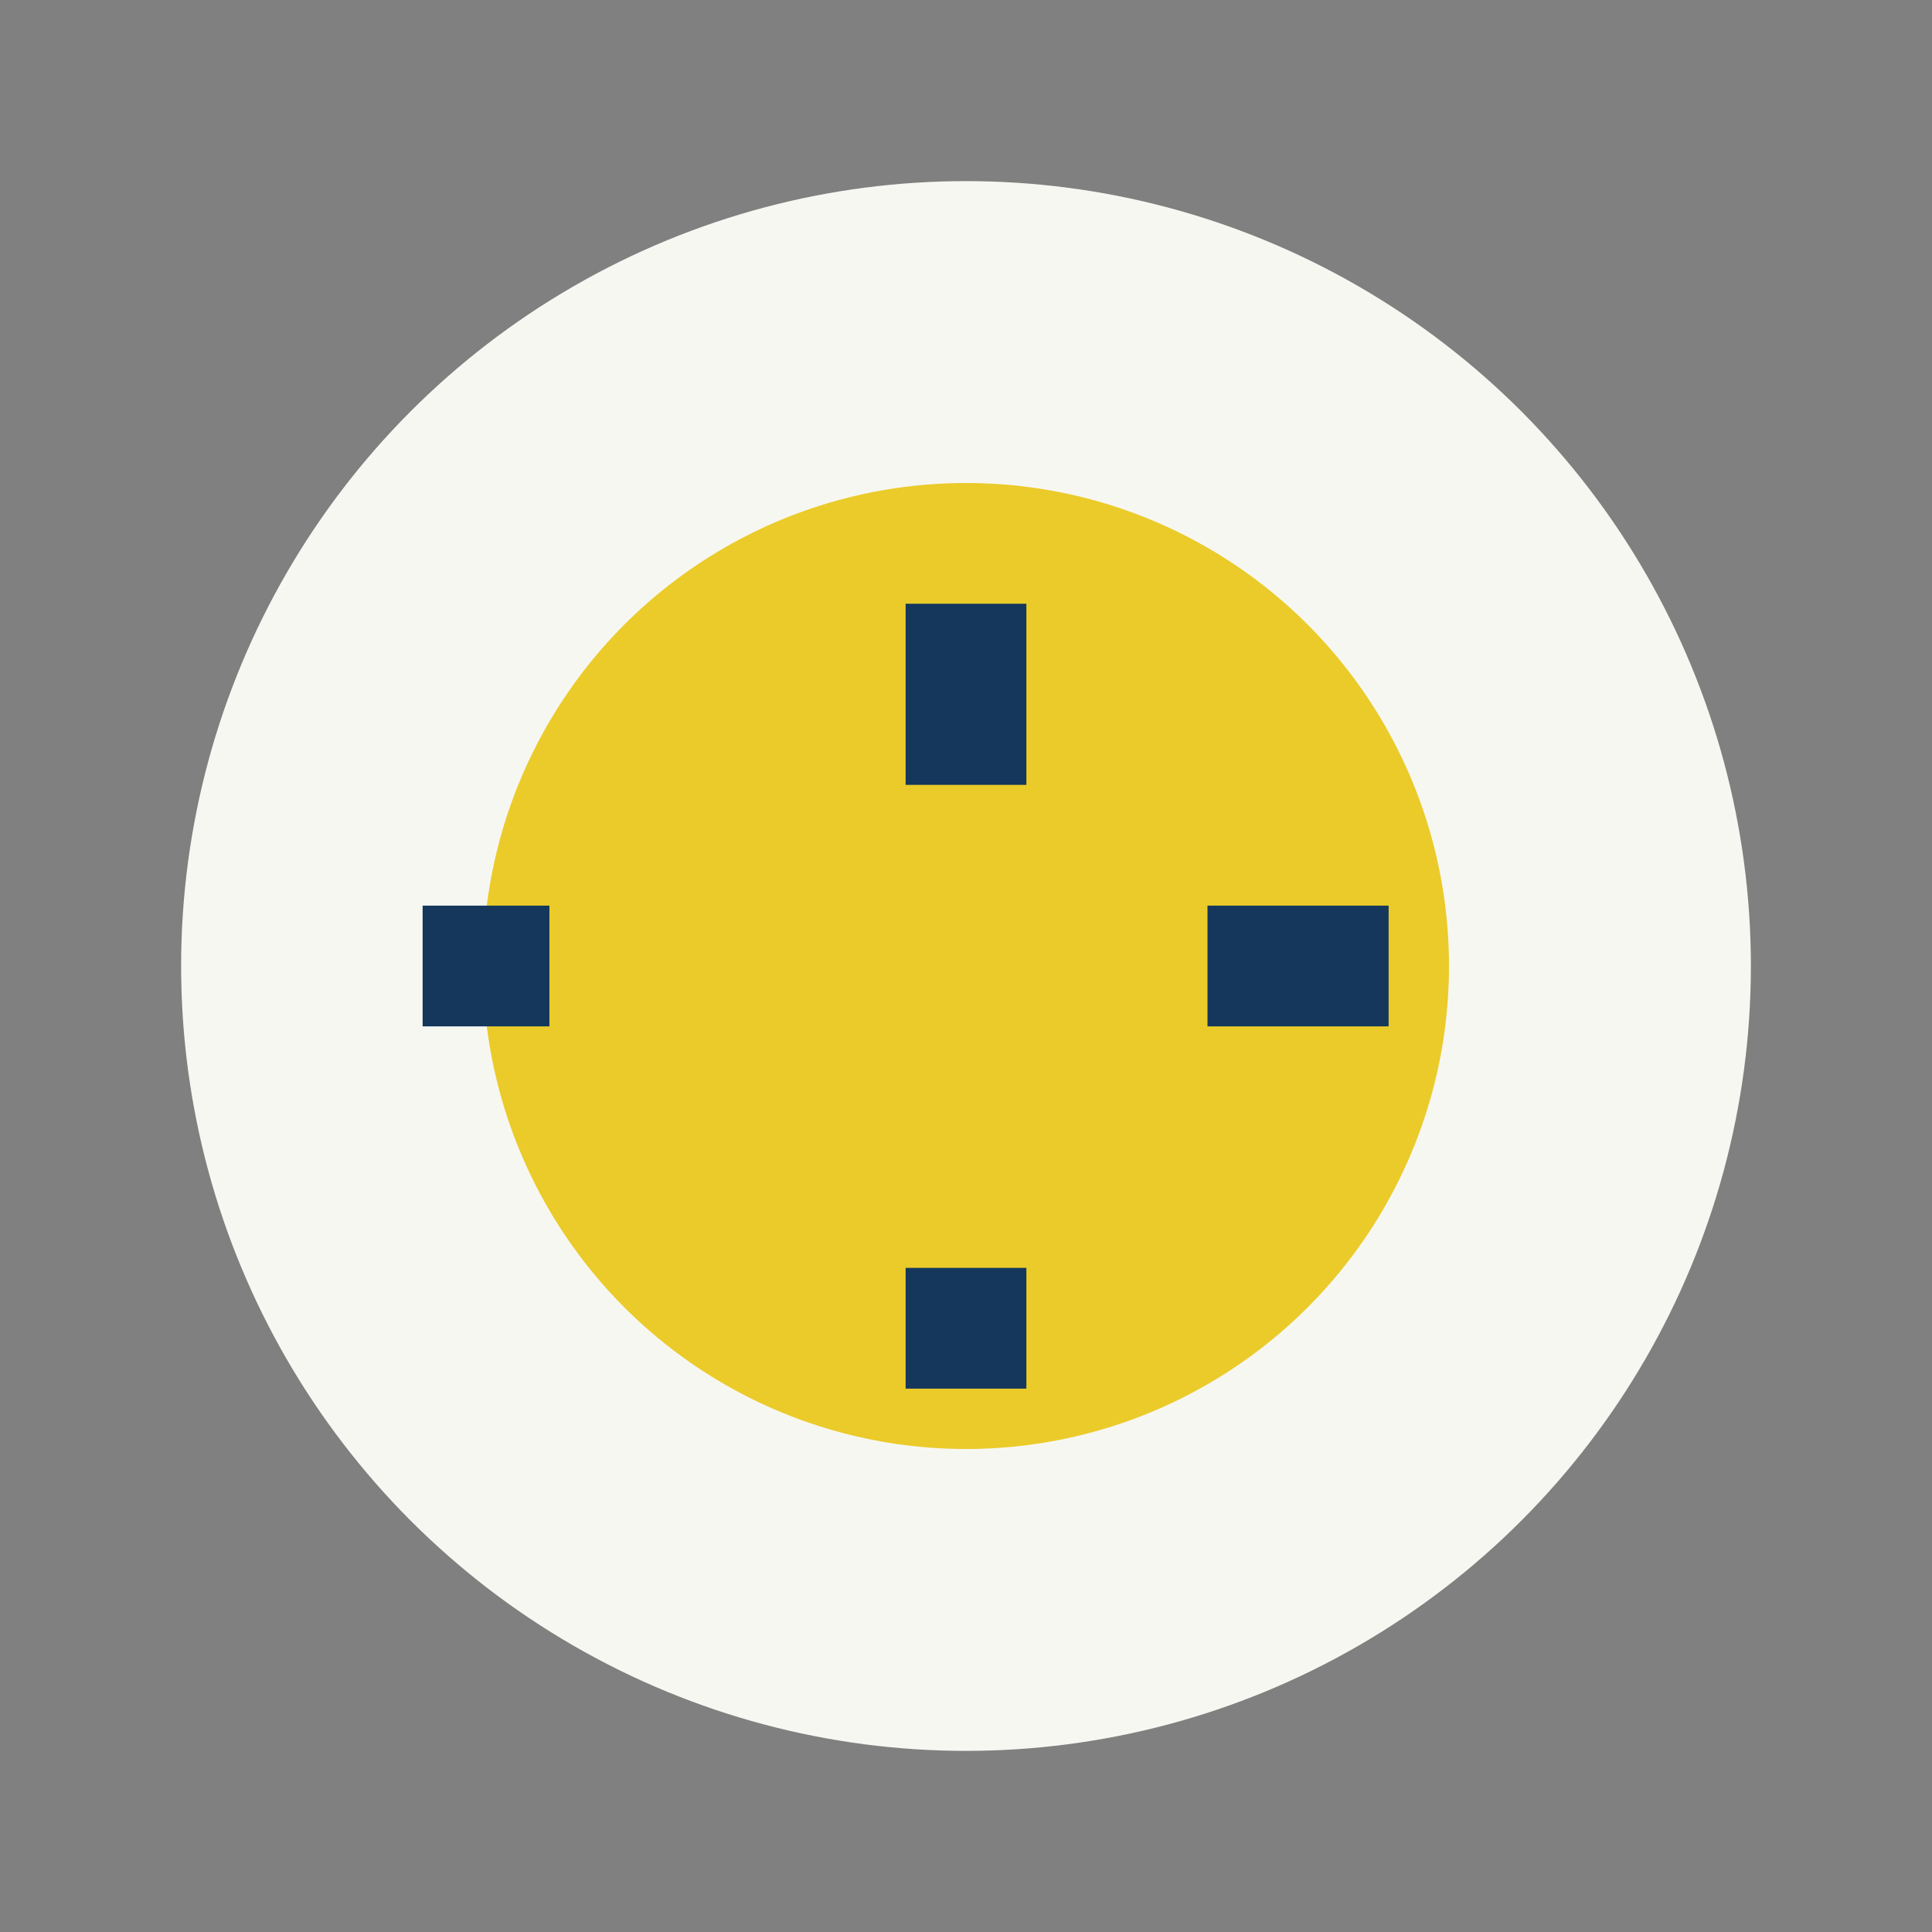
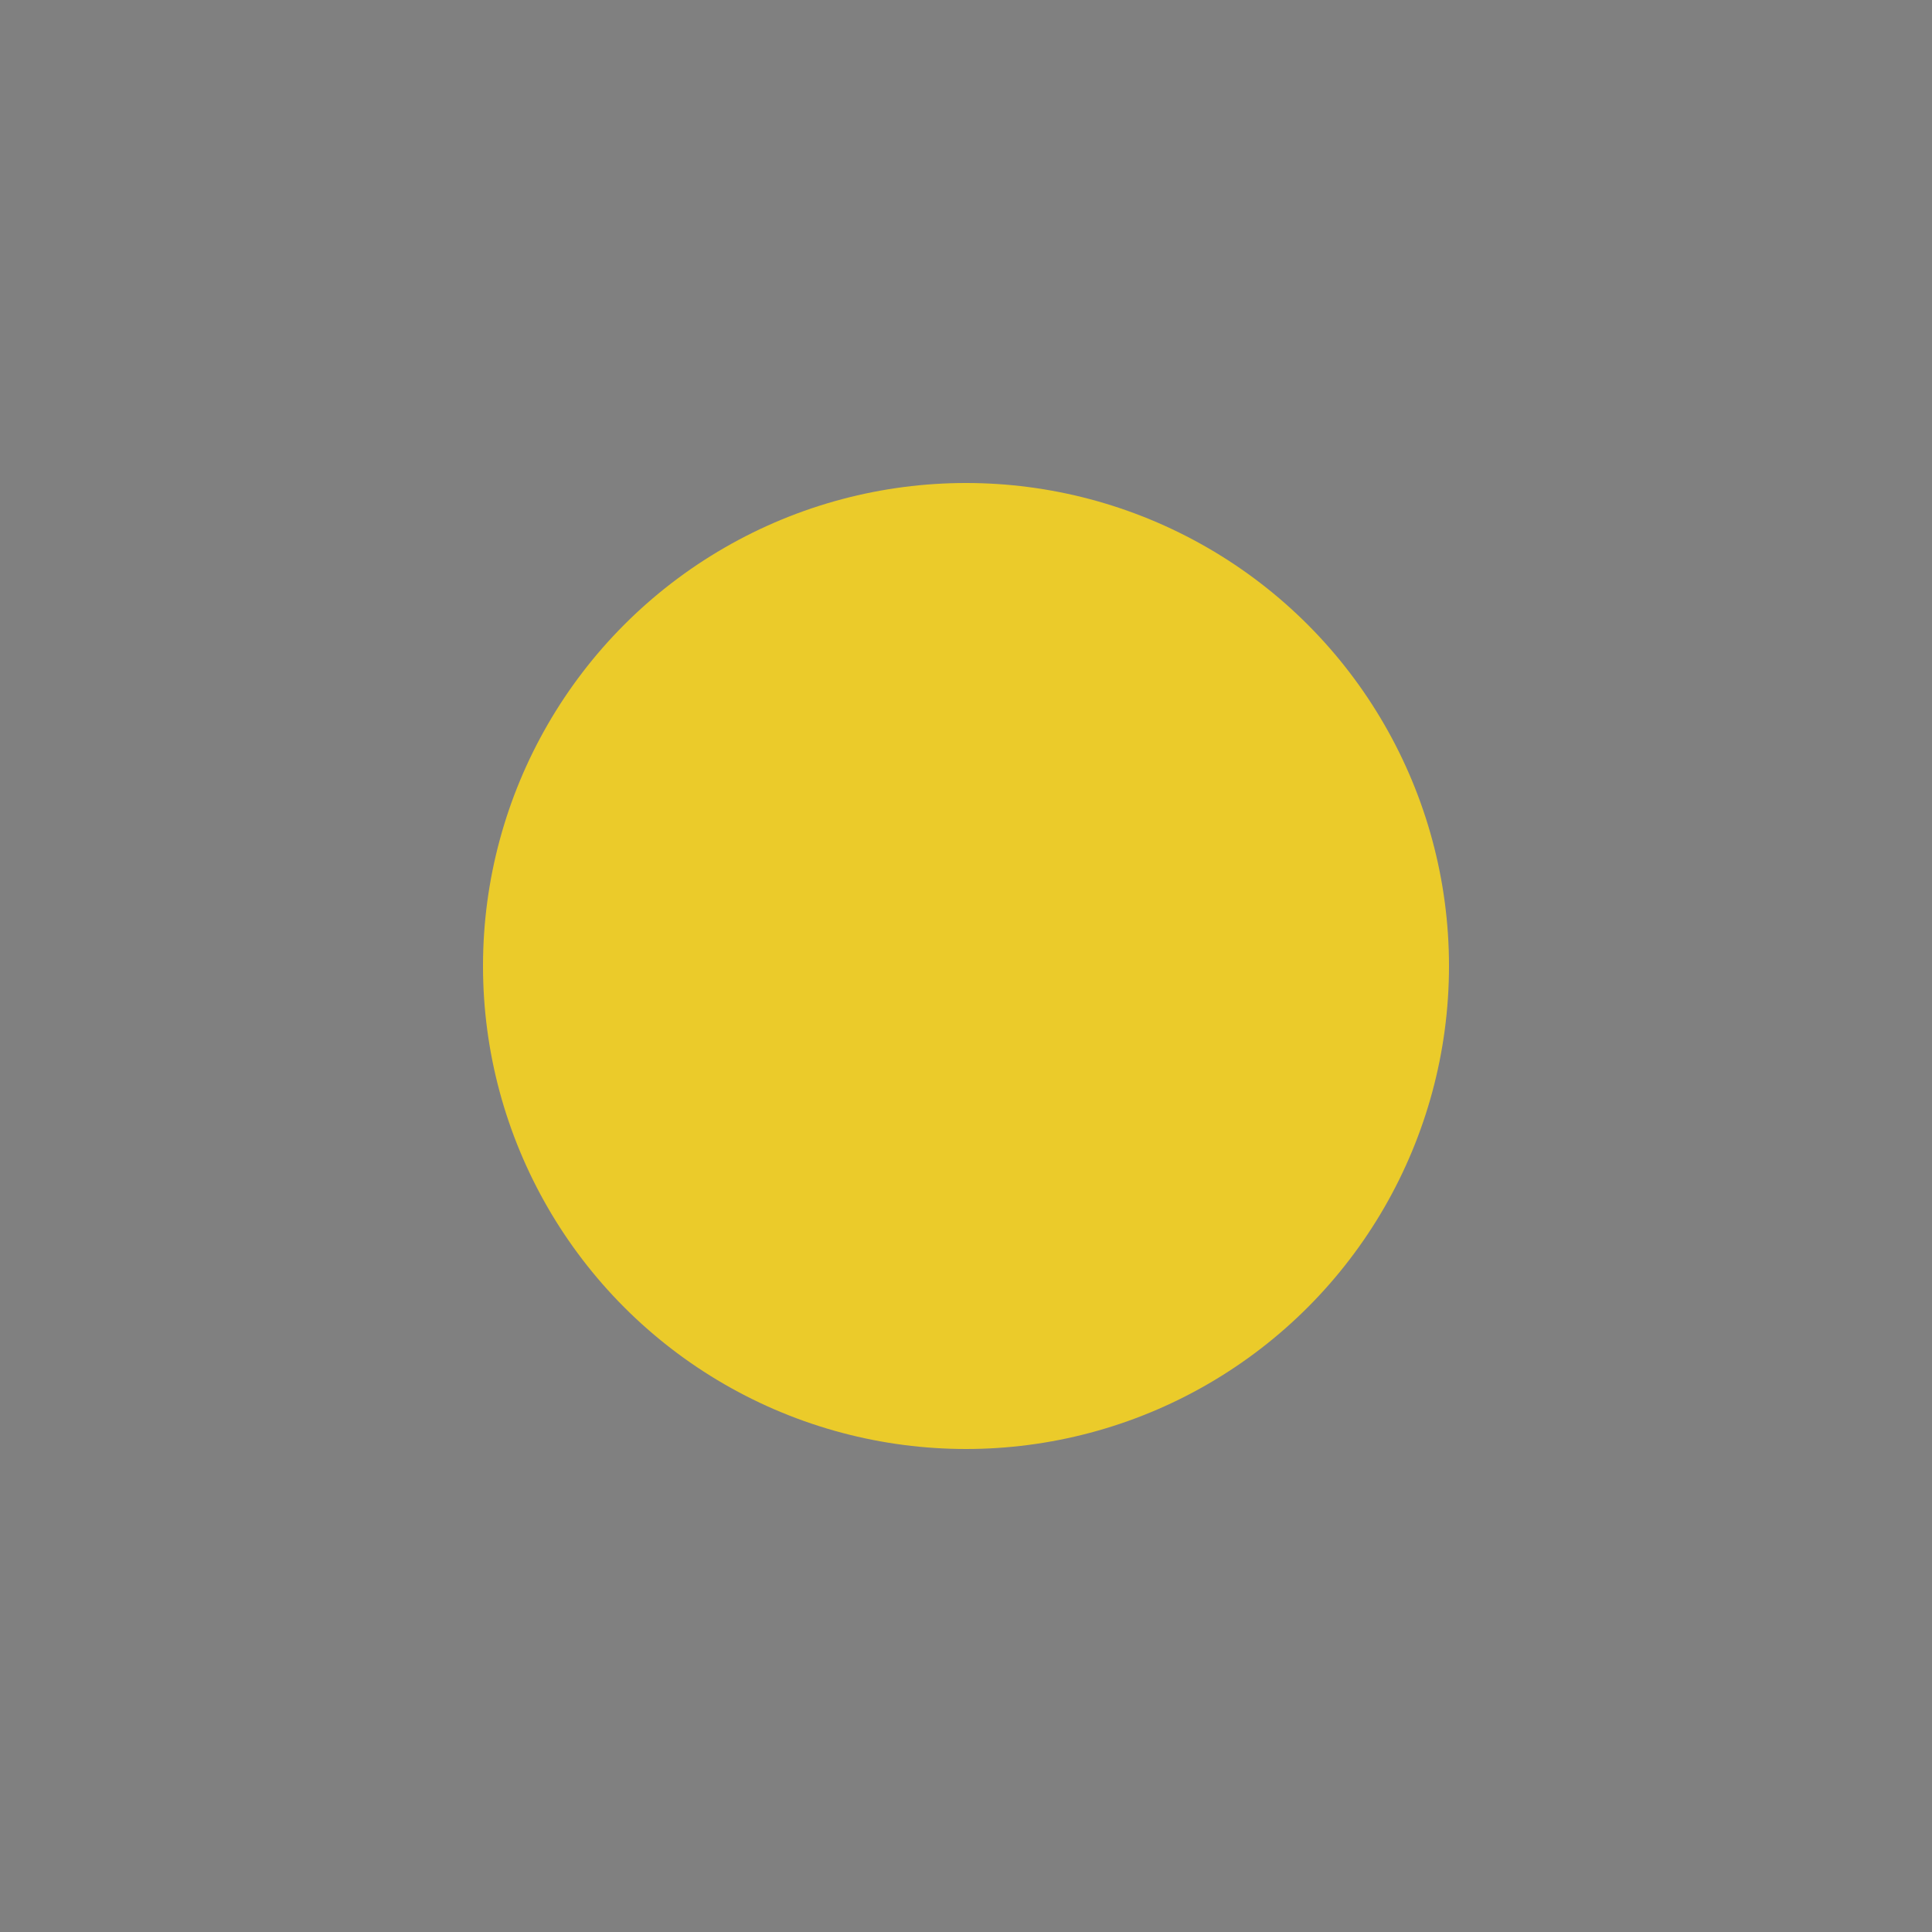
<svg xmlns="http://www.w3.org/2000/svg" width="32" height="32" viewBox="0 0 32 32">
  <rect x="0" y="0" width="32" height="32" fill="#808080" stroke="none" />
-   <circle cx="16" cy="16" r="13" fill="#F7F7F2" />
  <circle cx="16" cy="16" r="8" fill="#EBCB2A" />
-   <path d="M16 10v3M16 23v-2M23 16h-3M9.1 16H7" stroke="#14375B" stroke-width="2" />
</svg>